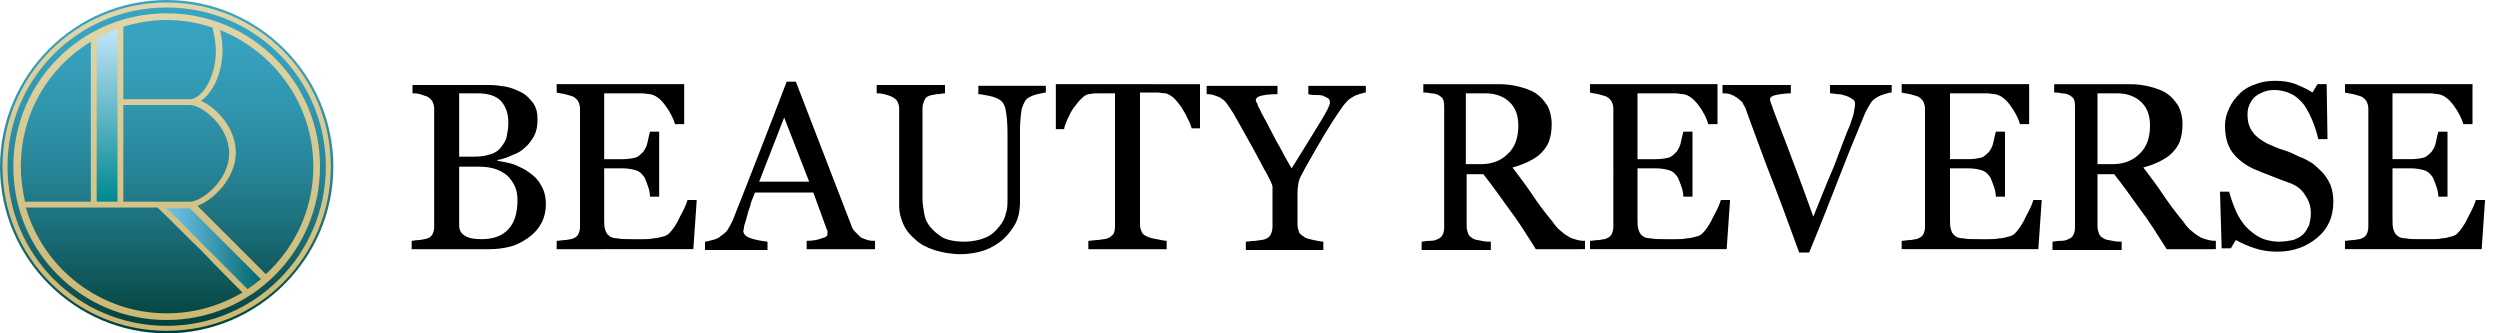
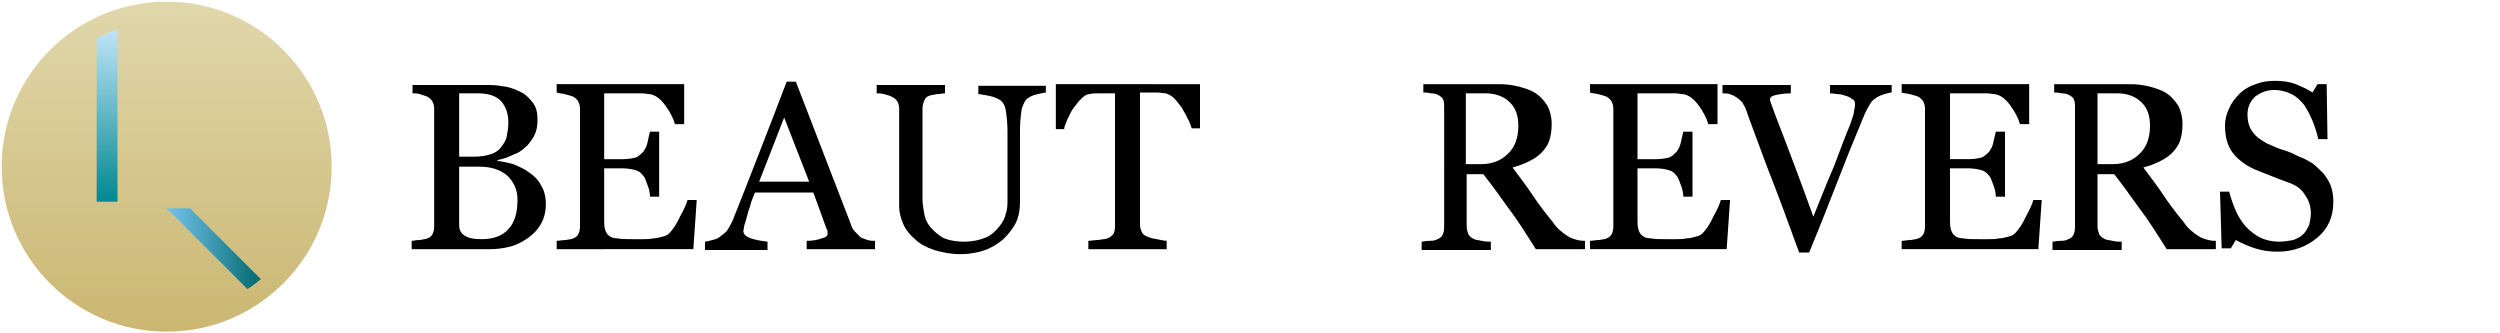
<svg xmlns="http://www.w3.org/2000/svg" version="1.1" id="レイヤー_1" x="0px" y="0px" viewBox="0 0 300 40" style="enable-background:new 0 0 300 40;" xml:space="preserve">
  <style type="text/css">
	.st0{fill:url(#SVGID_1_);}
	.st1{fill:url(#SVGID_2_);}
	.st2{fill:url(#SVGID_3_);}
	.st3{fill:url(#SVGID_4_);}
</style>
  <g>
    <g>
      <g>
        <g>
          <path d="M63.5,20.7c0.6,0.4,1.1,0.9,1.4,1.5c0.4,0.6,0.6,1.4,0.6,2.3s-0.2,1.7-0.6,2.4c-0.4,0.7-0.9,1.2-1.6,1.7      c-0.6,0.4-1.3,0.8-2.1,1s-1.6,0.3-2.4,0.3h-9.4v-1c0.2,0,0.5-0.1,1-0.1c0.4-0.1,0.7-0.1,0.9-0.2c0.3-0.1,0.5-0.3,0.6-0.5      s0.2-0.5,0.2-0.8V13c0-0.3-0.1-0.6-0.2-0.8c-0.1-0.2-0.3-0.4-0.6-0.6c-0.3-0.1-0.6-0.2-0.9-0.3c-0.3-0.1-0.6-0.1-0.9-0.1v-1h9.2      c0.7,0,1.4,0.1,2,0.2c0.6,0.1,1.3,0.4,1.9,0.7c0.6,0.3,1,0.8,1.4,1.3c0.4,0.6,0.5,1.2,0.5,2c0,0.7-0.1,1.3-0.4,1.9      c-0.3,0.5-0.6,1-1.1,1.4c-0.4,0.4-0.9,0.7-1.5,0.9c-0.6,0.3-1.2,0.5-1.8,0.6v0.1c0.6,0.1,1.2,0.2,1.9,0.4      C62.3,20,63,20.3,63.5,20.7z M60.1,17.7c0.3-0.4,0.6-0.8,0.7-1.3c0.1-0.5,0.2-1,0.2-1.7c0-1.1-0.3-1.9-0.9-2.6      c-0.6-0.6-1.5-0.9-2.8-0.9c-0.3,0-0.7,0-1.1,0c-0.5,0-0.8,0-1.1,0v7.6h1.8c0.8,0,1.4-0.1,2-0.3C59.3,18.4,59.8,18.1,60.1,17.7z       M62.1,24c0-1.2-0.4-2.1-1.2-2.9C60.1,20.4,59,20,57.5,20c-0.6,0-1.1,0-1.5,0s-0.7,0-0.9,0v7c0,0.6,0.2,1,0.7,1.3s1.1,0.4,2,0.4      c1.4,0,2.5-0.4,3.2-1.2C61.7,26.8,62.1,25.6,62.1,24z" />
        </g>
        <g>
          <path d="M83.6,24.1l-0.4,5.8H66.8v-1c0.3,0,0.7-0.1,1.1-0.1c0.5-0.1,0.8-0.1,0.9-0.2c0.3-0.1,0.5-0.3,0.6-0.5s0.2-0.5,0.2-0.9      V13c0-0.3-0.1-0.6-0.2-0.8s-0.3-0.4-0.6-0.6c-0.3-0.1-0.6-0.2-1-0.3s-0.8-0.1-1-0.2v-1h15.3v4.8H81c-0.2-0.7-0.6-1.5-1.2-2.3      s-1.2-1.2-1.8-1.3c-0.3,0-0.6-0.1-1-0.1s-0.9,0-1.4,0h-3.1v7.9h2.2c0.7,0,1.2-0.1,1.6-0.2c0.3-0.1,0.6-0.4,0.9-0.7      c0.2-0.3,0.4-0.6,0.5-1.1s0.2-0.9,0.3-1.3h1.1v7.8H78c0-0.4-0.1-0.9-0.3-1.4c-0.2-0.5-0.3-0.9-0.5-1.1c-0.3-0.4-0.6-0.6-1-0.7      s-0.9-0.2-1.5-0.2h-2.2v5.9c0,0.6,0,1.1,0.1,1.4s0.2,0.6,0.5,0.8c0.2,0.2,0.6,0.3,1,0.3c0.4,0.1,1,0.1,1.8,0.1      c0.3,0,0.7,0,1.2,0s0.9,0,1.3-0.1c0.4,0,0.7-0.1,1.1-0.2s0.6-0.2,0.8-0.4c0.4-0.4,0.9-1.1,1.3-2c0.5-0.9,0.8-1.6,0.9-2h1.1V24.1      z" />
        </g>
        <g>
          <path d="M105,29.9h-8.2v-1c0.7,0,1.3-0.1,1.8-0.3c0.5-0.1,0.7-0.3,0.7-0.5c0-0.1,0-0.2,0-0.3c0-0.1,0-0.2-0.1-0.3l-1.6-4.4h-7      c-0.3,0.7-0.5,1.2-0.6,1.7c-0.2,0.5-0.3,0.9-0.4,1.3s-0.2,0.7-0.3,1c0,0.3-0.1,0.5-0.1,0.6c0,0.4,0.3,0.7,0.9,0.9      c0.6,0.2,1.2,0.3,2,0.4v1h-7.5v-1c0.2,0,0.5-0.1,0.9-0.2s0.7-0.2,0.9-0.4c0.4-0.3,0.7-0.5,0.9-0.8c0.2-0.3,0.4-0.7,0.6-1.1      c1-2.5,2.1-5.3,3.3-8.4c1.2-3.1,2.3-5.9,3.2-8.3h1.1l6.6,17.1c0.1,0.4,0.3,0.7,0.5,0.9c0.2,0.2,0.4,0.4,0.7,0.7      c0.2,0.1,0.5,0.2,0.8,0.3c0.3,0.1,0.6,0.1,0.9,0.1C105,28.9,105,29.9,105,29.9z M97.1,21.8l-3-7.7l-3,7.7H97.1z" />
        </g>
        <g>
          <path d="M125.6,11.1c-0.3,0-0.6,0.1-1.1,0.2c-0.5,0.1-0.9,0.3-1.2,0.5c-0.3,0.2-0.5,0.7-0.7,1.3c-0.1,0.7-0.2,1.5-0.2,2.5v8.6      c0,1.1-0.2,2.1-0.7,2.9s-1.1,1.5-1.8,2c-0.7,0.5-1.5,0.9-2.3,1.1s-1.6,0.3-2.3,0.3c-1.2,0-2.2-0.2-3.2-0.5      c-0.9-0.3-1.7-0.7-2.3-1.3c-0.6-0.5-1.1-1.1-1.4-1.8c-0.3-0.7-0.5-1.4-0.5-2.1V13c0-0.3-0.1-0.6-0.2-0.8s-0.3-0.4-0.7-0.6      c-0.2-0.1-0.5-0.2-0.9-0.3s-0.7-0.1-0.9-0.1v-1h8.2v1c-0.3,0-0.6,0.1-1,0.1c-0.4,0.1-0.7,0.1-0.9,0.2c-0.3,0.1-0.5,0.3-0.6,0.6      s-0.2,0.5-0.2,0.9v10.9c0,0.5,0.1,1.1,0.2,1.7s0.3,1.1,0.7,1.6c0.4,0.5,0.9,0.9,1.5,1.3c0.6,0.3,1.5,0.5,2.6,0.5      c1,0,1.9-0.2,2.6-0.5s1.2-0.8,1.6-1.3s0.7-1,0.8-1.6c0.2-0.5,0.2-1.1,0.2-1.7v-8.1c0-1-0.1-1.9-0.2-2.5      c-0.1-0.7-0.4-1.1-0.7-1.3c-0.3-0.2-0.8-0.4-1.3-0.5c-0.6-0.1-1-0.2-1.3-0.2v-1h8.1v0.8H125.6z" />
        </g>
        <g>
          <path d="M144,15.4h-1c-0.1-0.3-0.2-0.7-0.5-1.2c-0.2-0.5-0.5-0.9-0.7-1.3c-0.3-0.4-0.6-0.8-0.9-1.1c-0.3-0.3-0.7-0.5-1-0.6      c-0.3,0-0.7-0.1-1.1-0.1c-0.4,0-0.8,0-1.2,0h-0.8V27c0,0.3,0.1,0.6,0.2,0.8c0.1,0.3,0.4,0.5,0.7,0.6c0.2,0.1,0.5,0.2,1.1,0.3      c0.5,0.1,1,0.2,1.2,0.2v1h-9.4v-1c0.3,0,0.7-0.1,1.2-0.1c0.5-0.1,0.9-0.1,1.1-0.2c0.3-0.1,0.5-0.3,0.7-0.5      c0.1-0.2,0.2-0.5,0.2-0.9v-16H133c-0.3,0-0.6,0-1.1,0c-0.4,0-0.8,0-1.2,0.1c-0.3,0-0.6,0.2-1,0.6c-0.3,0.3-0.6,0.7-0.9,1.1      c-0.3,0.4-0.5,0.9-0.7,1.3c-0.2,0.5-0.4,0.9-0.4,1.2h-1v-5.4H144V15.4z" />
        </g>
        <g>
-           <path d="M163.9,11.1c-0.2,0-0.4,0.1-0.8,0.2c-0.3,0.1-0.6,0.2-0.7,0.3c-0.4,0.2-0.6,0.4-0.7,0.5c-0.1,0.1-0.4,0.4-0.8,1      c-0.7,1-1.4,2.1-2,3.1s-1.4,2.4-2.3,4c-0.3,0.6-0.6,1.1-0.7,1.4c-0.1,0.4-0.2,0.9-0.2,1.6V27c0,0.3,0.1,0.6,0.2,0.9      c0.1,0.2,0.4,0.4,0.7,0.6c0.2,0.1,0.5,0.2,1,0.3c0.5,0.1,0.9,0.2,1.2,0.2v1h-9.3v-1c0.3,0,0.7-0.1,1.2-0.1      c0.5-0.1,0.9-0.1,1.1-0.2c0.3-0.1,0.6-0.3,0.7-0.6c0.1-0.2,0.2-0.5,0.2-0.9v-4.8c0-0.1-0.1-0.4-0.3-0.8s-0.4-0.8-0.7-1.3      c-0.6-1.1-1.2-2.3-1.9-3.5c-0.7-1.3-1.3-2.3-1.8-3.2c-0.3-0.5-0.6-0.9-0.8-1.2s-0.5-0.5-0.8-0.7c-0.2-0.1-0.5-0.2-0.8-0.3      s-0.6-0.1-0.8-0.1v-1h8.5v1c-1,0-1.6,0.1-2,0.2c-0.4,0.1-0.6,0.3-0.6,0.5c0,0.1,0,0.2,0.1,0.3s0.1,0.3,0.2,0.5      c0.1,0.2,0.3,0.5,0.4,0.8c0.2,0.3,0.3,0.6,0.5,0.9c0.4,0.8,0.9,1.7,1.3,2.5c0.5,0.8,1,1.9,1.8,3.2c1.5-2.4,2.6-4.2,3.4-5.5      c0.8-1.3,1.2-2.1,1.2-2.4c0-0.2-0.1-0.4-0.2-0.5c-0.2-0.1-0.4-0.2-0.6-0.3c-0.3-0.1-0.6-0.1-0.9-0.1c-0.3,0-0.6,0-0.9-0.1v-1      h6.9L163.9,11.1L163.9,11.1z" />
-         </g>
+           </g>
      </g>
      <g>
        <g>
          <path d="M207.6,24.1l-0.4,5.8h-16.4v-1c0.3,0,0.7-0.1,1.1-0.1c0.5-0.1,0.8-0.1,0.9-0.2c0.3-0.1,0.5-0.3,0.6-0.5s0.2-0.5,0.2-0.9      V13c0-0.3-0.1-0.6-0.2-0.8c-0.1-0.2-0.3-0.4-0.6-0.6c-0.3-0.1-0.6-0.2-1-0.3s-0.8-0.1-1-0.2v-1h15.3v4.8H205      c-0.2-0.7-0.6-1.5-1.2-2.3s-1.2-1.2-1.8-1.3c-0.3,0-0.6-0.1-1-0.1s-0.9,0-1.4,0h-3.1v7.9h2.2c0.7,0,1.2-0.1,1.6-0.2      c0.3-0.1,0.6-0.4,0.9-0.7c0.2-0.3,0.4-0.6,0.5-1.1s0.2-0.9,0.3-1.3h1.1v7.8H202c0-0.4-0.1-0.9-0.3-1.4s-0.3-0.9-0.5-1.1      c-0.3-0.4-0.6-0.6-1-0.7s-0.9-0.2-1.5-0.2h-2.2v5.9c0,0.6,0,1.1,0.1,1.4s0.2,0.6,0.5,0.8c0.2,0.2,0.6,0.3,1,0.3      c0.4,0.1,1,0.1,1.8,0.1c0.3,0,0.7,0,1.2,0s0.9,0,1.3-0.1c0.4,0,0.7-0.1,1.1-0.2c0.4-0.1,0.6-0.2,0.8-0.4c0.4-0.4,0.9-1.1,1.3-2      c0.5-0.9,0.8-1.6,0.9-2h1.1V24.1z" />
        </g>
        <g>
          <path d="M245,24.1l-0.4,5.8h-16.4v-1c0.3,0,0.7-0.1,1.1-0.1c0.5-0.1,0.8-0.1,0.9-0.2c0.3-0.1,0.5-0.3,0.6-0.5s0.2-0.5,0.2-0.9      V13c0-0.3-0.1-0.6-0.2-0.8c-0.1-0.2-0.3-0.4-0.6-0.6c-0.3-0.1-0.6-0.2-1-0.3s-0.8-0.1-1-0.2v-1h15.3v4.8h-1.1      c-0.2-0.7-0.6-1.5-1.2-2.3s-1.2-1.2-1.8-1.3c-0.3,0-0.6-0.1-1-0.1s-0.9,0-1.4,0h-3v7.9h2.2c0.7,0,1.2-0.1,1.6-0.2      c0.3-0.1,0.6-0.4,0.9-0.7c0.2-0.3,0.4-0.6,0.5-1.1s0.2-0.9,0.3-1.3h1.1v7.8h-1.1c0-0.4-0.1-0.9-0.3-1.4s-0.3-0.9-0.5-1.1      c-0.3-0.4-0.6-0.6-1-0.7s-0.9-0.2-1.5-0.2H234v5.9c0,0.6,0,1.1,0.1,1.4s0.2,0.6,0.5,0.8c0.2,0.2,0.6,0.3,1,0.3      c0.4,0.1,1,0.1,1.8,0.1c0.3,0,0.7,0,1.2,0s0.9,0,1.3-0.1c0.4,0,0.7-0.1,1.1-0.2c0.4-0.1,0.6-0.2,0.8-0.4c0.4-0.4,0.9-1.1,1.3-2      c0.5-0.9,0.8-1.6,0.9-2h1V24.1z" />
        </g>
        <g>
-           <path d="M298.2,24.1l-0.4,5.8h-16.4v-1c0.3,0,0.7-0.1,1.1-0.1c0.5-0.1,0.8-0.1,0.9-0.2c0.3-0.1,0.5-0.3,0.6-0.5s0.2-0.5,0.2-0.9      V13c0-0.3-0.1-0.6-0.2-0.8s-0.3-0.4-0.6-0.6c-0.3-0.1-0.6-0.2-1-0.3s-0.8-0.1-1-0.2v-1h15.3v4.8h-1.1c-0.2-0.7-0.6-1.5-1.2-2.3      s-1.2-1.2-1.8-1.3c-0.3,0-0.6-0.1-1-0.1s-0.9,0-1.4,0h-3.1v7.9h2.2c0.7,0,1.2-0.1,1.6-0.2c0.3-0.1,0.6-0.4,0.9-0.7      c0.2-0.3,0.4-0.6,0.5-1.1s0.2-0.9,0.3-1.3h1.1v7.8h-1.1c0-0.4-0.1-0.9-0.3-1.4c-0.2-0.5-0.3-0.9-0.5-1.1c-0.3-0.4-0.6-0.6-1-0.7      s-0.9-0.2-1.5-0.2h-2.2v5.9c0,0.6,0,1.1,0.1,1.4s0.2,0.6,0.5,0.8c0.2,0.2,0.6,0.3,1,0.3c0.4,0.1,1,0.1,1.8,0.1      c0.3,0,0.7,0,1.2,0s0.9,0,1.3-0.1c0.4,0,0.7-0.1,1.1-0.2s0.6-0.2,0.8-0.4c0.4-0.4,0.9-1.1,1.3-2c0.5-0.9,0.8-1.6,0.9-2h1.1V24.1      z" />
-         </g>
+           </g>
        <g>
          <path d="M227,11.1c-0.2,0-0.5,0.1-0.9,0.2c-0.3,0.1-0.6,0.2-0.9,0.4c-0.3,0.2-0.6,0.4-0.8,0.8c-0.2,0.3-0.4,0.7-0.6,1.1      c-0.6,1.5-1.6,3.8-2.8,6.9s-2.5,6.4-3.9,9.8h-1.2c-1.3-3.6-2.6-7.1-3.9-10.4c-1.2-3.3-2.1-5.6-2.5-6.8c-0.1-0.3-0.3-0.5-0.4-0.8      c-0.2-0.2-0.4-0.4-0.7-0.6c-0.3-0.2-0.5-0.3-0.8-0.4c-0.3-0.1-0.6-0.1-0.9-0.1v-1h8.2v1c-0.7,0-1.3,0.1-1.8,0.2      c-0.5,0.1-0.7,0.3-0.7,0.5c0,0.1,0,0.2,0.1,0.4c0,0.1,0.1,0.3,0.1,0.3c0.3,0.9,0.9,2.4,1.7,4.5s1.9,5,3.3,8.9      c0.7-1.7,1.5-3.8,2.5-6.1c0.9-2.4,1.5-4,1.9-4.9c0.3-0.9,0.5-1.4,0.5-1.8c0.1-0.3,0.1-0.6,0.1-0.8s-0.1-0.4-0.3-0.5      s-0.4-0.3-0.8-0.4c-0.3-0.1-0.6-0.2-0.9-0.2c-0.3,0-0.6-0.1-1-0.1v-1h7.4L227,11.1L227,11.1z" />
        </g>
        <g>
          <path d="M189.6,29.9h-5.3c-1.2-1.9-2.2-3.5-3.2-4.8c-1-1.4-2-2.8-3.1-4.2h-2v6.3c0,0.3,0.1,0.6,0.2,0.9c0.1,0.2,0.3,0.4,0.7,0.6      c0.2,0.1,0.5,0.1,0.9,0.2s0.8,0.1,1.1,0.1v1h-8.3v-1c0.2,0,0.5-0.1,1-0.1s0.7-0.1,0.9-0.2c0.3-0.1,0.5-0.3,0.6-0.5      s0.2-0.5,0.2-0.9V12.9c0-0.3,0-0.6-0.1-0.9c-0.1-0.3-0.3-0.4-0.6-0.6c-0.2-0.1-0.5-0.2-0.9-0.2c-0.4-0.1-0.7-0.1-0.9-0.1v-1h9.1      c0.8,0,1.6,0.1,2.4,0.3c0.7,0.2,1.4,0.4,2,0.8c0.6,0.4,1,0.9,1.4,1.5c0.3,0.6,0.5,1.3,0.5,2.2c0,0.8-0.1,1.4-0.3,2      s-0.6,1.1-1,1.5s-0.9,0.7-1.5,1s-1.2,0.5-1.9,0.7c1,1.3,1.8,2.4,2.4,3.3c0.6,0.9,1.4,2,2.4,3.2c0.4,0.6,0.8,1,1.1,1.2      c0.3,0.3,0.7,0.5,1,0.7c0.2,0.1,0.5,0.2,0.9,0.3c0.4,0.1,0.7,0.1,0.9,0.1v1H189.6z M182.2,15.1c0-1.2-0.3-2.1-1-2.8      s-1.7-1.1-2.9-1.1h-2.4v8.5h1.8c1.3,0,2.4-0.4,3.2-1.2C181.8,17.7,182.2,16.5,182.2,15.1z" />
        </g>
        <g>
          <path d="M265.4,29.9H260c-1.2-1.9-2.2-3.5-3.2-4.8c-1-1.4-2-2.8-3.1-4.2h-2v6.3c0,0.3,0.1,0.6,0.2,0.9c0.1,0.2,0.3,0.4,0.7,0.6      c0.2,0.1,0.5,0.1,0.9,0.2s0.8,0.1,1.1,0.1v1h-8.3v-1c0.2,0,0.5-0.1,1-0.1s0.7-0.1,0.9-0.2c0.3-0.1,0.5-0.3,0.6-0.5      s0.2-0.5,0.2-0.9V12.9c0-0.3,0-0.6-0.1-0.9c-0.1-0.3-0.3-0.4-0.6-0.6c-0.2-0.1-0.5-0.2-0.9-0.2c-0.4-0.1-0.7-0.1-0.9-0.1v-1h9.1      c0.8,0,1.6,0.1,2.4,0.3c0.7,0.2,1.4,0.4,2,0.8c0.6,0.4,1,0.9,1.4,1.5c0.3,0.6,0.5,1.3,0.5,2.2c0,0.8-0.1,1.4-0.3,2      c-0.2,0.6-0.6,1.1-1,1.5s-0.9,0.7-1.5,1s-1.2,0.5-1.9,0.7c1,1.3,1.8,2.4,2.4,3.3s1.4,2,2.4,3.2c0.4,0.6,0.8,1,1.1,1.2      c0.3,0.3,0.7,0.5,1,0.7c0.2,0.1,0.5,0.2,0.9,0.3c0.4,0.1,0.7,0.1,0.9,0.1v1H265.4z M258,15.1c0-1.2-0.3-2.1-1-2.8      s-1.7-1.1-2.9-1.1h-2.4v8.5h1.8c1.3,0,2.4-0.4,3.2-1.2C257.6,17.7,258,16.5,258,15.1z" />
        </g>
        <g>
          <path d="M278.8,20.8c0.4,0.5,0.7,1,0.9,1.5c0.2,0.6,0.3,1.2,0.3,1.9c0,1.8-0.6,3.2-1.9,4.3s-2.9,1.7-4.8,1.7      c-0.9,0-1.8-0.1-2.7-0.4c-0.9-0.3-1.6-0.6-2.3-1l-0.6,1h-1.1l-0.2-6.8h1.1c0.2,0.8,0.5,1.6,0.8,2.3c0.3,0.7,0.7,1.3,1.2,1.9      c0.5,0.5,1.1,1,1.7,1.3s1.4,0.5,2.3,0.5c0.6,0,1.2-0.1,1.7-0.2c0.5-0.2,0.9-0.4,1.2-0.7c0.3-0.3,0.5-0.7,0.7-1.1      c0.1-0.4,0.2-0.9,0.2-1.4c0-0.8-0.2-1.5-0.7-2.2c-0.4-0.7-1.1-1.2-2-1.5c-0.6-0.2-1.3-0.5-2.1-0.8c-0.8-0.3-1.5-0.6-2-0.8      c-1.1-0.5-2-1.2-2.6-2s-0.9-1.9-0.9-3.2c0-0.8,0.2-1.5,0.5-2.1c0.3-0.7,0.7-1.2,1.3-1.8c0.5-0.5,1.2-0.9,1.9-1.1      c0.7-0.3,1.5-0.4,2.3-0.4c0.9,0,1.7,0.1,2.5,0.4c0.7,0.3,1.4,0.6,2,1l0.6-1h1.1l0.1,6.6h-1.1c-0.2-0.8-0.4-1.5-0.7-2.2      c-0.3-0.7-0.6-1.3-1-1.9c-0.4-0.5-0.9-1-1.5-1.3s-1.3-0.5-2.1-0.5c-0.9,0-1.6,0.3-2.3,0.8c-0.6,0.6-0.9,1.3-0.9,2.1      c0,0.9,0.2,1.6,0.6,2.1c0.4,0.6,1,1,1.7,1.4c0.7,0.3,1.3,0.6,2,0.8c0.7,0.2,1.3,0.5,1.9,0.8c0.6,0.2,1.1,0.5,1.6,0.8      C278,20,278.4,20.4,278.8,20.8z" />
        </g>
      </g>
    </g>
    <g id="br_x5F_logo_3_">
      <linearGradient id="SVGID_1_" gradientUnits="userSpaceOnUse" x1="20" y1="41.8" x2="20" y2="2.2" gradientTransform="matrix(1 0 0 -1 0 42)">
        <stop offset="0" style="stop-color:#E0D7AB" />
        <stop offset="1" style="stop-color:#CBB772" />
      </linearGradient>
      <circle class="st0" cx="20" cy="20" r="19.8" />
      <g>
        <g>
          <linearGradient id="SVGID_2_" gradientUnits="userSpaceOnUse" x1="12.85" y1="17.831" x2="12.85" y2="38.531" gradientTransform="matrix(1 0 0 -1 0 42)">
            <stop offset="0" style="stop-color:#008891" />
            <stop offset="1" style="stop-color:#C1E5F9" />
          </linearGradient>
          <path class="st1" d="M14.1,24.2V3.5c-0.9,0.3-1.7,0.7-2.5,1.1v19.6H14.1z" />
        </g>
        <g>
          <linearGradient id="SVGID_3_" gradientUnits="userSpaceOnUse" x1="19.9" y1="12.15" x2="31.317" y2="12.15" gradientTransform="matrix(1 0 0 -1 0 42)">
            <stop offset="0" style="stop-color:#74C3EB" />
            <stop offset="0.33" style="stop-color:#51A8C5" />
            <stop offset="1" style="stop-color:#00696E" />
          </linearGradient>
          <path class="st2" d="M22.4,27.4c1.7,1.7,3.5,3.5,5.2,5.2c0.7,0.7,1.4,1.4,2.1,2.1c0.6-0.4,1.1-0.8,1.6-1.2      c-2.8-2.8-8.4-8.4-8.4-8.4L22.8,25h-2.9C20.7,25.7,21.6,26.5,22.4,27.4z" />
        </g>
        <linearGradient id="SVGID_4_" gradientUnits="userSpaceOnUse" x1="20" y1="42" x2="20" y2="2" gradientTransform="matrix(1 0 0 -1 0 42)">
          <stop offset="0" style="stop-color:#39A5C3" />
          <stop offset="0.144" style="stop-color:#37A1BE" />
          <stop offset="0.319" style="stop-color:#3196AF" />
          <stop offset="0.509" style="stop-color:#278497" />
          <stop offset="0.71" style="stop-color:#196B75" />
          <stop offset="0.918" style="stop-color:#084B49" />
          <stop offset="1" style="stop-color:#003D36" />
        </linearGradient>
-         <path class="st3" d="M20,40C9,40,0,31,0,20S9,0,20,0s20,9,20,20S31,40,20,40z M20,0.3C9.1,0.3,0.3,9.1,0.3,20S9.1,39.7,20,39.7     S39.7,30.9,39.7,20S30.9,0.3,20,0.3z M20,39.1C9.4,39.1,0.9,30.6,0.9,20S9.4,0.9,20,0.9S39.1,9.5,39.1,20S30.6,39.1,20,39.1z      M20,1.6C9.8,1.6,1.6,9.8,1.6,20S9.8,38.4,20,38.4S38.4,30.1,38.4,20S30.2,1.6,20,1.6z M10.9,24.2V5c-5.1,3.1-8.4,8.6-8.4,15     c0,1.4,0.2,2.8,0.5,4.2H10.9z M22.8,11.9c1.3,0,3.1-2.4,3.1-5.8c0-1-0.2-1.9-0.4-2.8c-0.3-0.1-0.7-0.2-1-0.3     c-1.5-0.4-3-0.6-4.5-0.6c-1.8,0-3.5,0.3-5.2,0.8v8.7H15H22.8z M22.9,24.2c1.4-0.1,4.6-2.6,4.6-5.8c0-3.3-3.3-5.8-4.7-5.8l0,0H15     c-0.1,0-0.2,0-0.2,0v11.6H22.9L22.9,24.2z M26.4,3.6c0.2,0.8,0.3,1.6,0.3,2.4c0,2.8-1.2,5.2-2.6,6.1c1.9,0.8,4.2,3.3,4.2,6.2     c0,3.1-2.7,5.7-4.6,6.4c0.8,0.8,1.6,1.6,2.4,2.4C28,29,30,31,31.9,32.9c3.5-3.2,5.7-7.8,5.7-12.9C37.6,12.5,32.9,6.2,26.4,3.6z      M24.2,30.1c-1.8-1.7-3.5-3.5-5.3-5.2l0,0c-2.6,0-5.2,0-7.8,0c-2.7,0-5.3,0-8,0C5.2,32.2,12,37.6,20,37.6c3.3,0,6.4-0.9,9.1-2.5     C27.4,33.4,25.8,31.8,24.2,30.1z" />
      </g>
    </g>
  </g>
</svg>